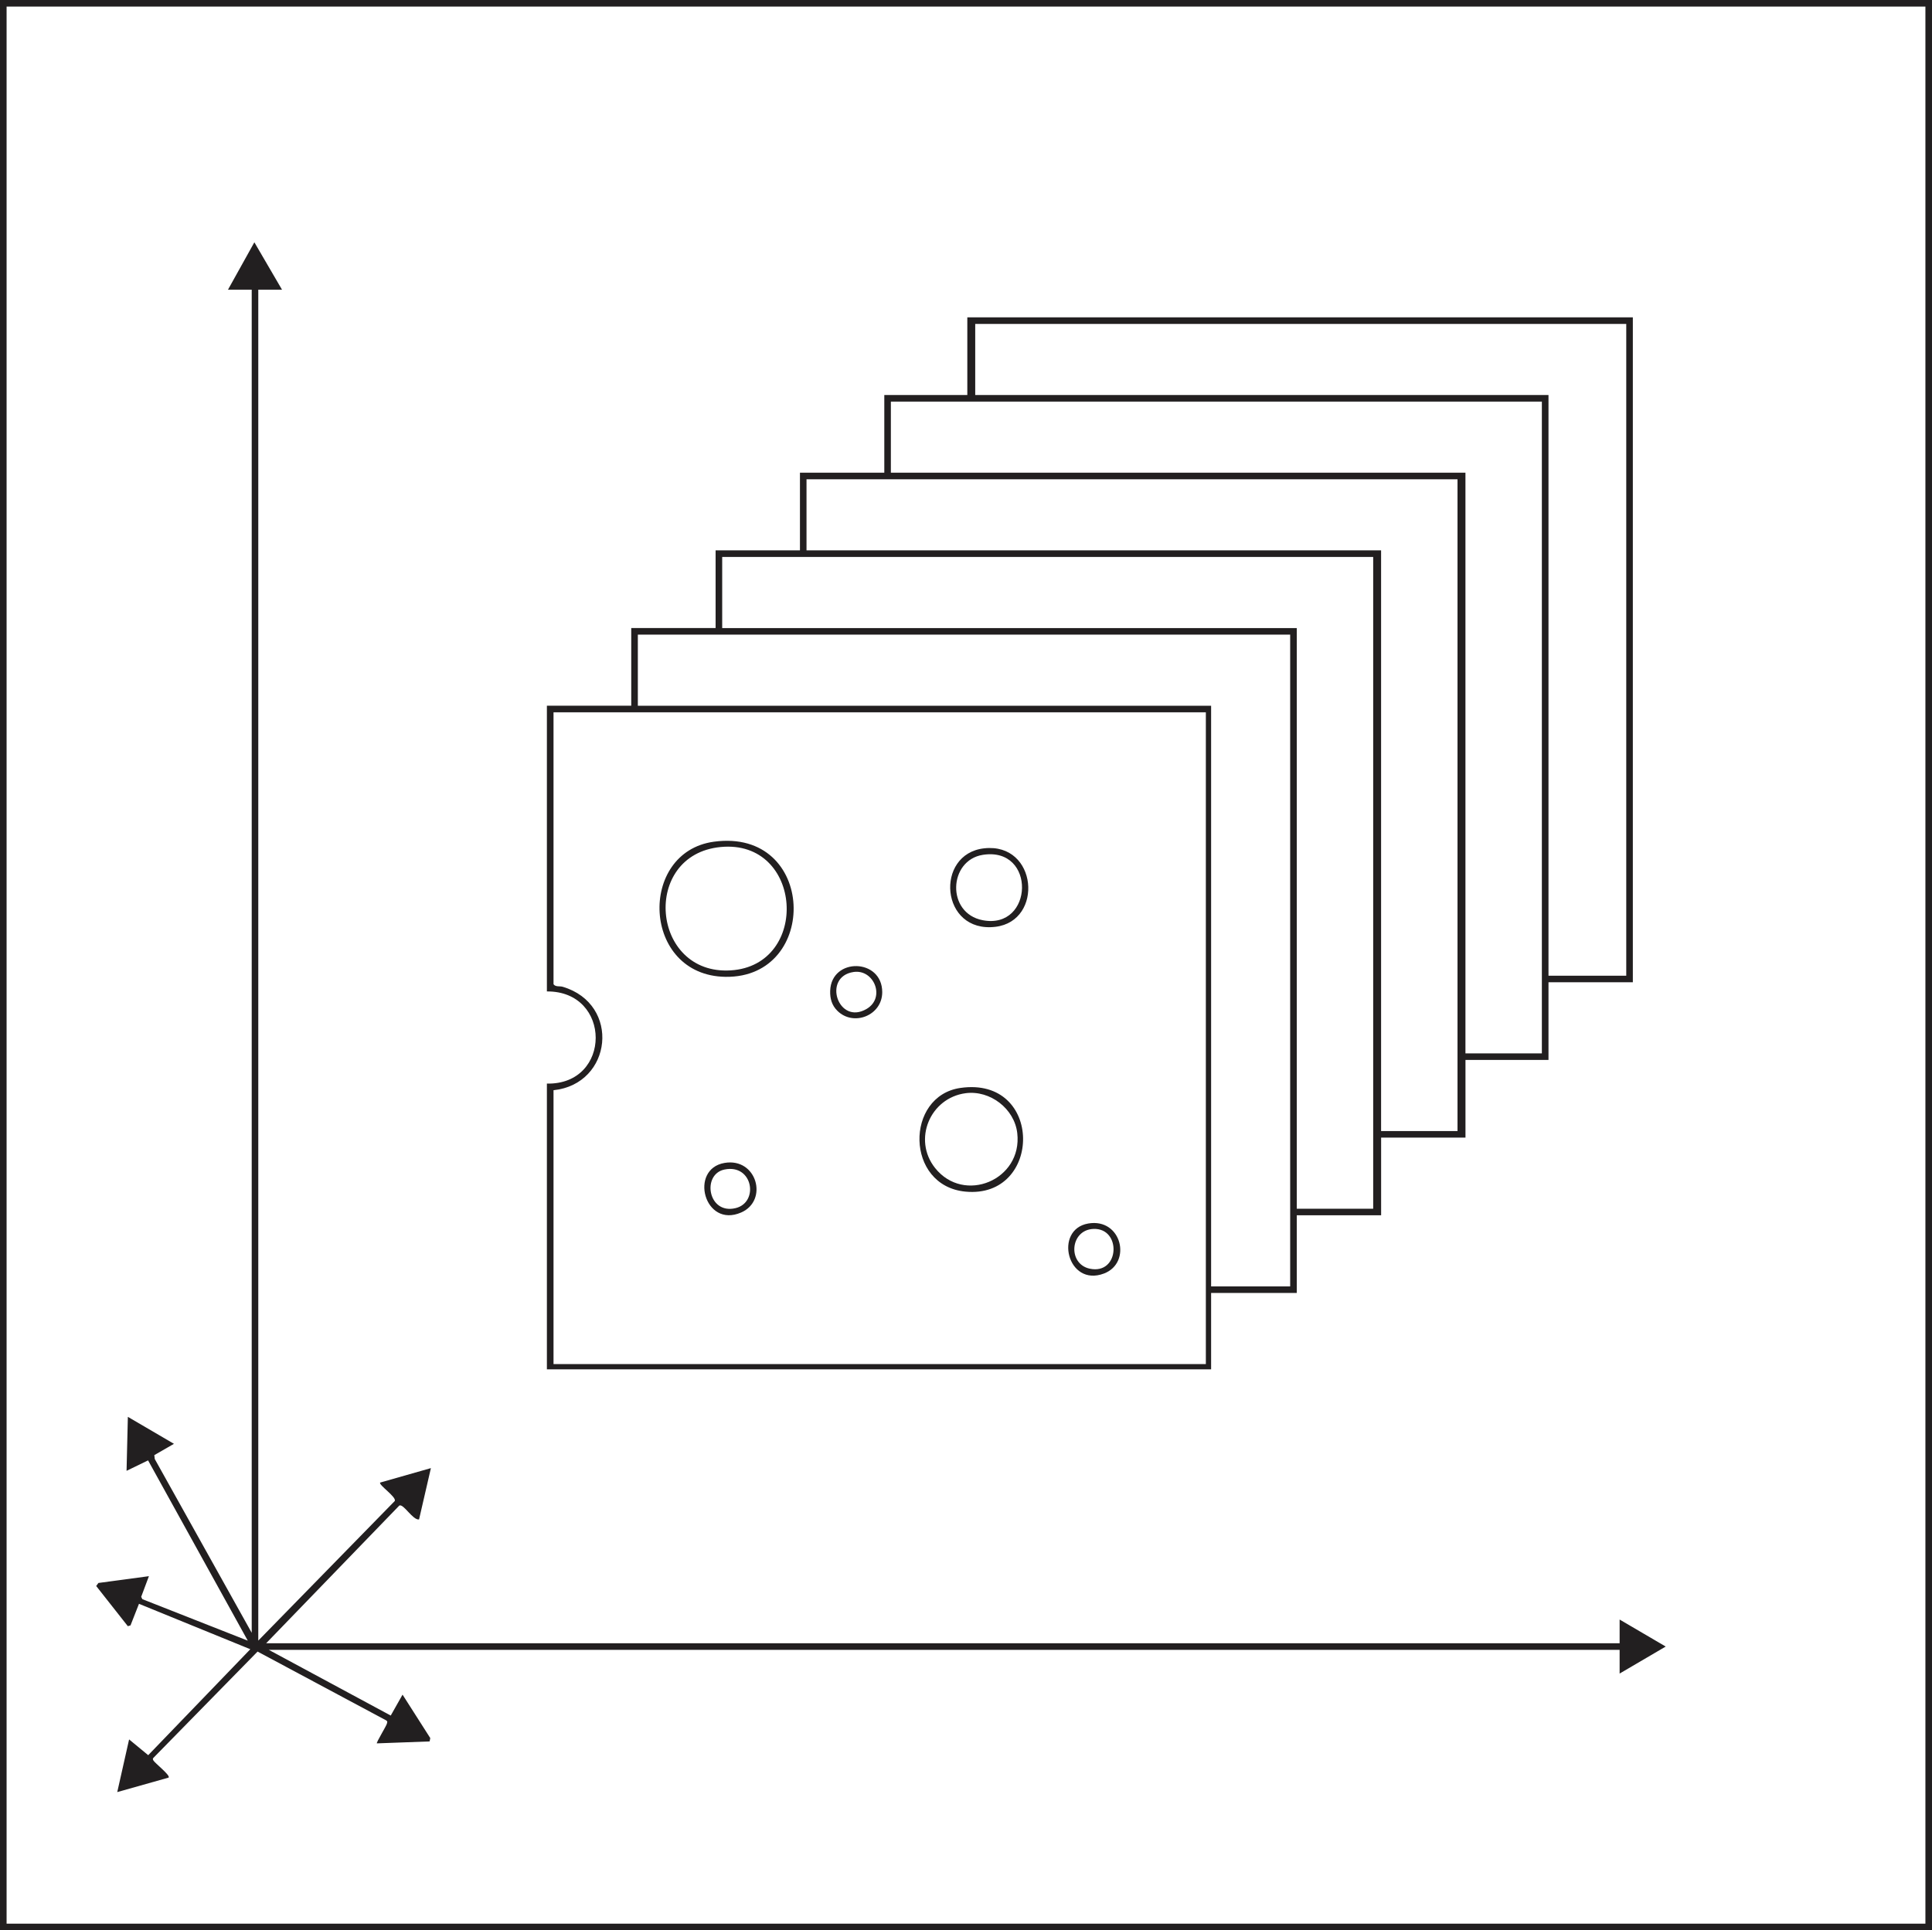
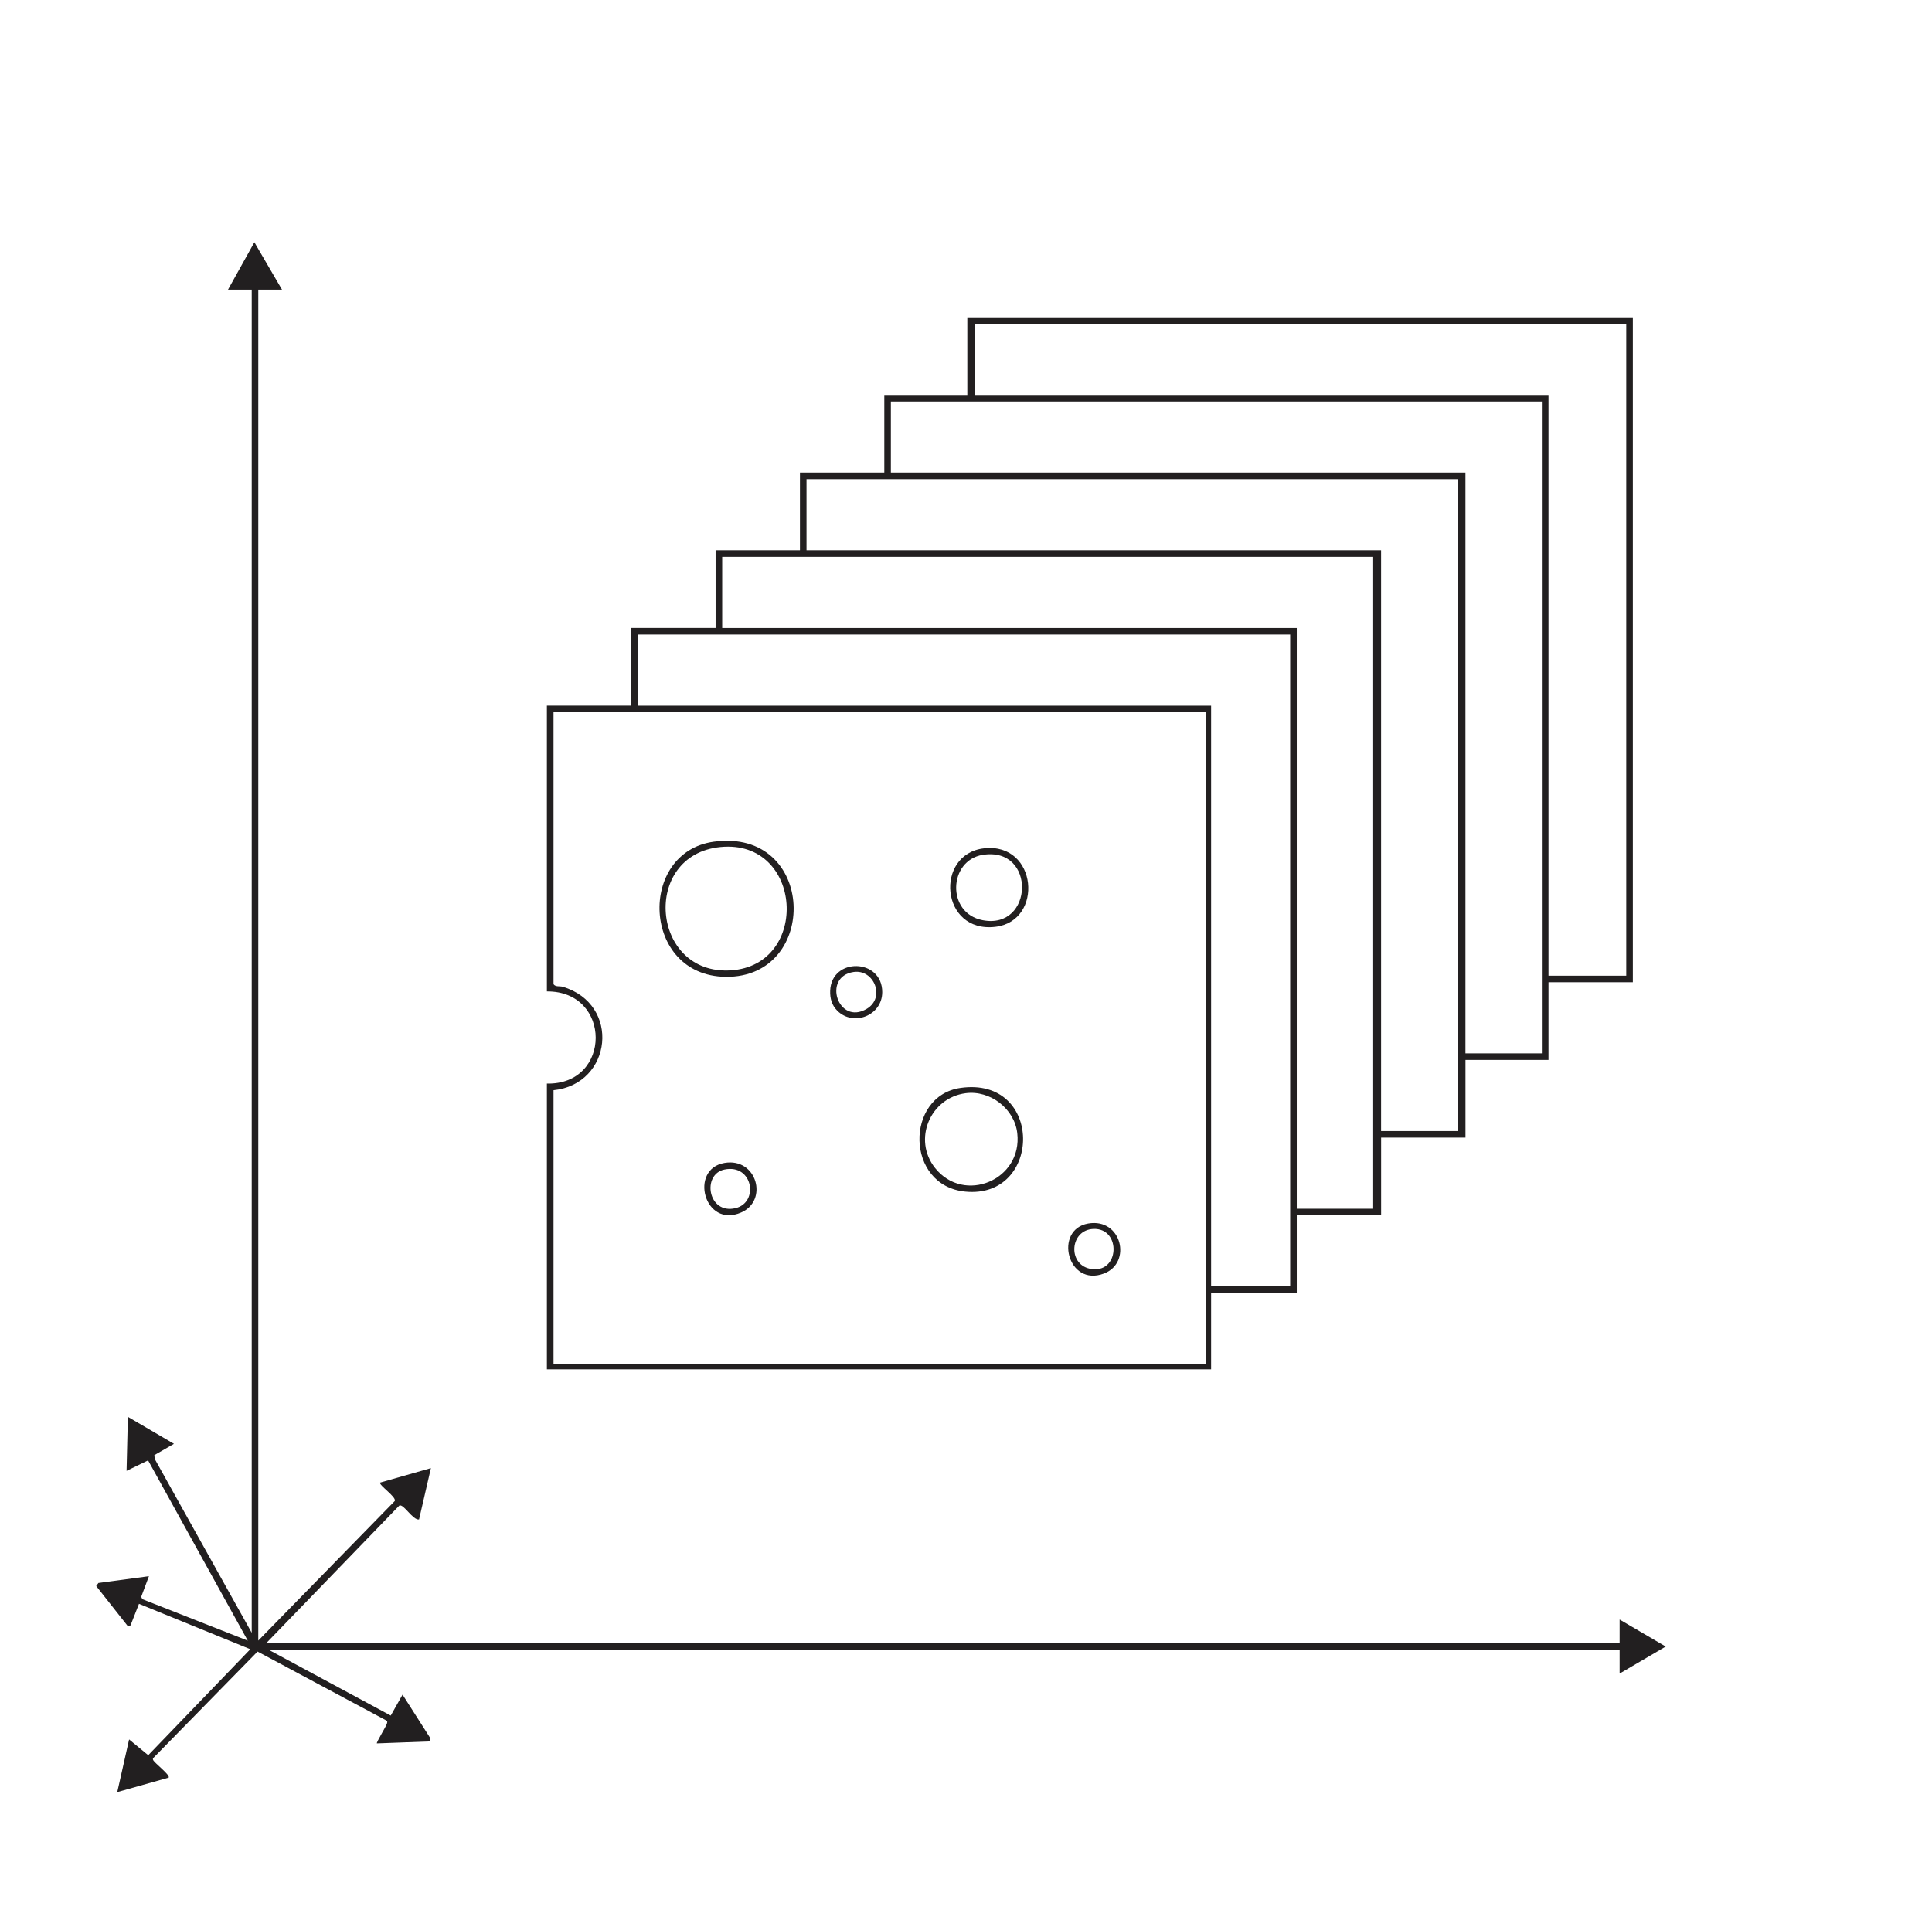
<svg xmlns="http://www.w3.org/2000/svg" id="Layer_1" data-name="Layer 1" viewBox="0 0 577.17 576.79">
  <defs>
    <style>
      .cls-1 {
        fill: #221f20;
      }
    </style>
  </defs>
  <g id="H6ogRq.tif">
    <g>
-       <path class="cls-1" d="M577.17,0v576.79H0V0h577.17ZM575.2,1.97H1.97v572.85h573.23V1.97Z" />
      <path class="cls-1" d="M487.8,94.82v198.69h-25.2v23.21h-24.8v23.21h-25.2v23.21h-25.2v23.21h-25.59v22.82h-198.43v-85.38c19.43.4,19.45-27.68,0-27.54v-85.38h25.2v-23.21h25.2v-23.21h25.2v-23.21h25.2v-23.21h24.8v-23.21h198.82ZM485.83,96.79h-194.49v21.25h171.26v173.51h23.23V96.79ZM460.63,120h-194.49v21.25h171.65v173.51h22.83V120ZM435.43,143.21h-194.49v21.25h171.65v173.51h22.83v-194.75ZM410.24,166.43h-194.49v21.25h171.65v173.51h22.83v-194.75ZM385.43,189.64h-194.88v21.25h171.26v173.51h23.62v-194.75ZM360.24,212.85h-194.88v81.25c.64.88,1.81.48,2.77.77,17.39,5.18,14.84,29.07-2.77,30.9v81.84h194.88v-194.75Z" />
      <path class="cls-1" d="M84.25,86.56h-7.09v403.67l40.77-41.71c.61-1.19-4.88-4.8-4.36-5.51l15.16-4.32-3.54,15.34c-1.86.29-4.65-4.8-5.9-4.15l-39.77,41.14h404.33v-7.08l13.77,8.07-13.77,8.07v-7.08H80.31l36.42,19.63,3.53-6.25,8.28,12.98-.19,1-15.76.58c-.25-.22,2.78-5.09,2.99-5.89.11-.45.27-.68-.23-.99l-38.4-20.55-31.12,31.76c-.26.3-.16.48,0,.78.39.76,5.15,4.44,4.55,5.12l-15.35,4.33,3.54-15.74,5.71,4.71,30.5-31.66-33.26-13.57-2.53,6.45-.8.23-9.45-12,.66-.91,15.09-2.03-2.31,6.17.35.7,31.49,12.4-29.78-53.87-6.43,3.12.39-16.13,13.77,8.06-5.87,3.38.14,1.17,28.96,51.92V86.56h-7.09l7.88-14.16,8.26,14.16Z" />
      <path class="cls-1" d="M213.29,251.51c30.6-4.14,31.64,40.74,3.48,40.38-25.06-.32-26.33-37.29-3.48-40.38ZM215.27,253.1c-23.81,2.31-20.81,38.35,3.03,36.86s21.62-39.25-3.03-36.86Z" />
      <path class="cls-1" d="M286.91,325.09c24.89-3.59,24.55,33.22,1.48,30.98-18.01-1.75-18.04-28.58-1.48-30.98ZM288.49,326.66c-10.63,1.4-15.87,13.85-9.16,22.33,8.63,10.9,26.18,3.62,24.57-10.39-.85-7.35-8.15-12.89-15.41-11.94Z" />
      <path class="cls-1" d="M294.01,253.49c15.96-1.77,17.84,21.7,3.39,23.45-16.52,2-18.25-21.81-3.39-23.45ZM293.6,255.44c-10.23,1.62-10.96,17.43-.03,19.53,15.28,2.93,16.04-22.07.03-19.53Z" />
      <path class="cls-1" d="M216.43,347.5c9.69-1.67,13.2,11.24,4.98,14.81-11.04,4.8-15.62-12.98-4.98-14.81ZM216.43,349.47c-6.82,1.41-4.96,13.49,3.29,11.54,7.08-1.67,5.23-13.31-3.29-11.54Z" />
      <path class="cls-1" d="M325.09,365.6c10.01-1.73,13.15,11.74,4.72,14.94-10.97,4.17-15.07-13.15-4.72-14.94ZM326.63,367.22c-7.02.3-7.73,10.48-1.06,11.88,8.98,1.89,9.54-12.24,1.06-11.88Z" />
      <path class="cls-1" d="M250.14,302.02c-1.65-1.64-2.21-3.67-2.13-5.97.34-10.02,15.54-9.76,15.55.41,0,7.02-8.62,10.36-13.42,5.56ZM255.02,290.44c-9.47,1.38-4.64,16.11,3.92,11.01,5.66-3.37,2.15-11.9-3.92-11.01Z" />
    </g>
  </g>
</svg>